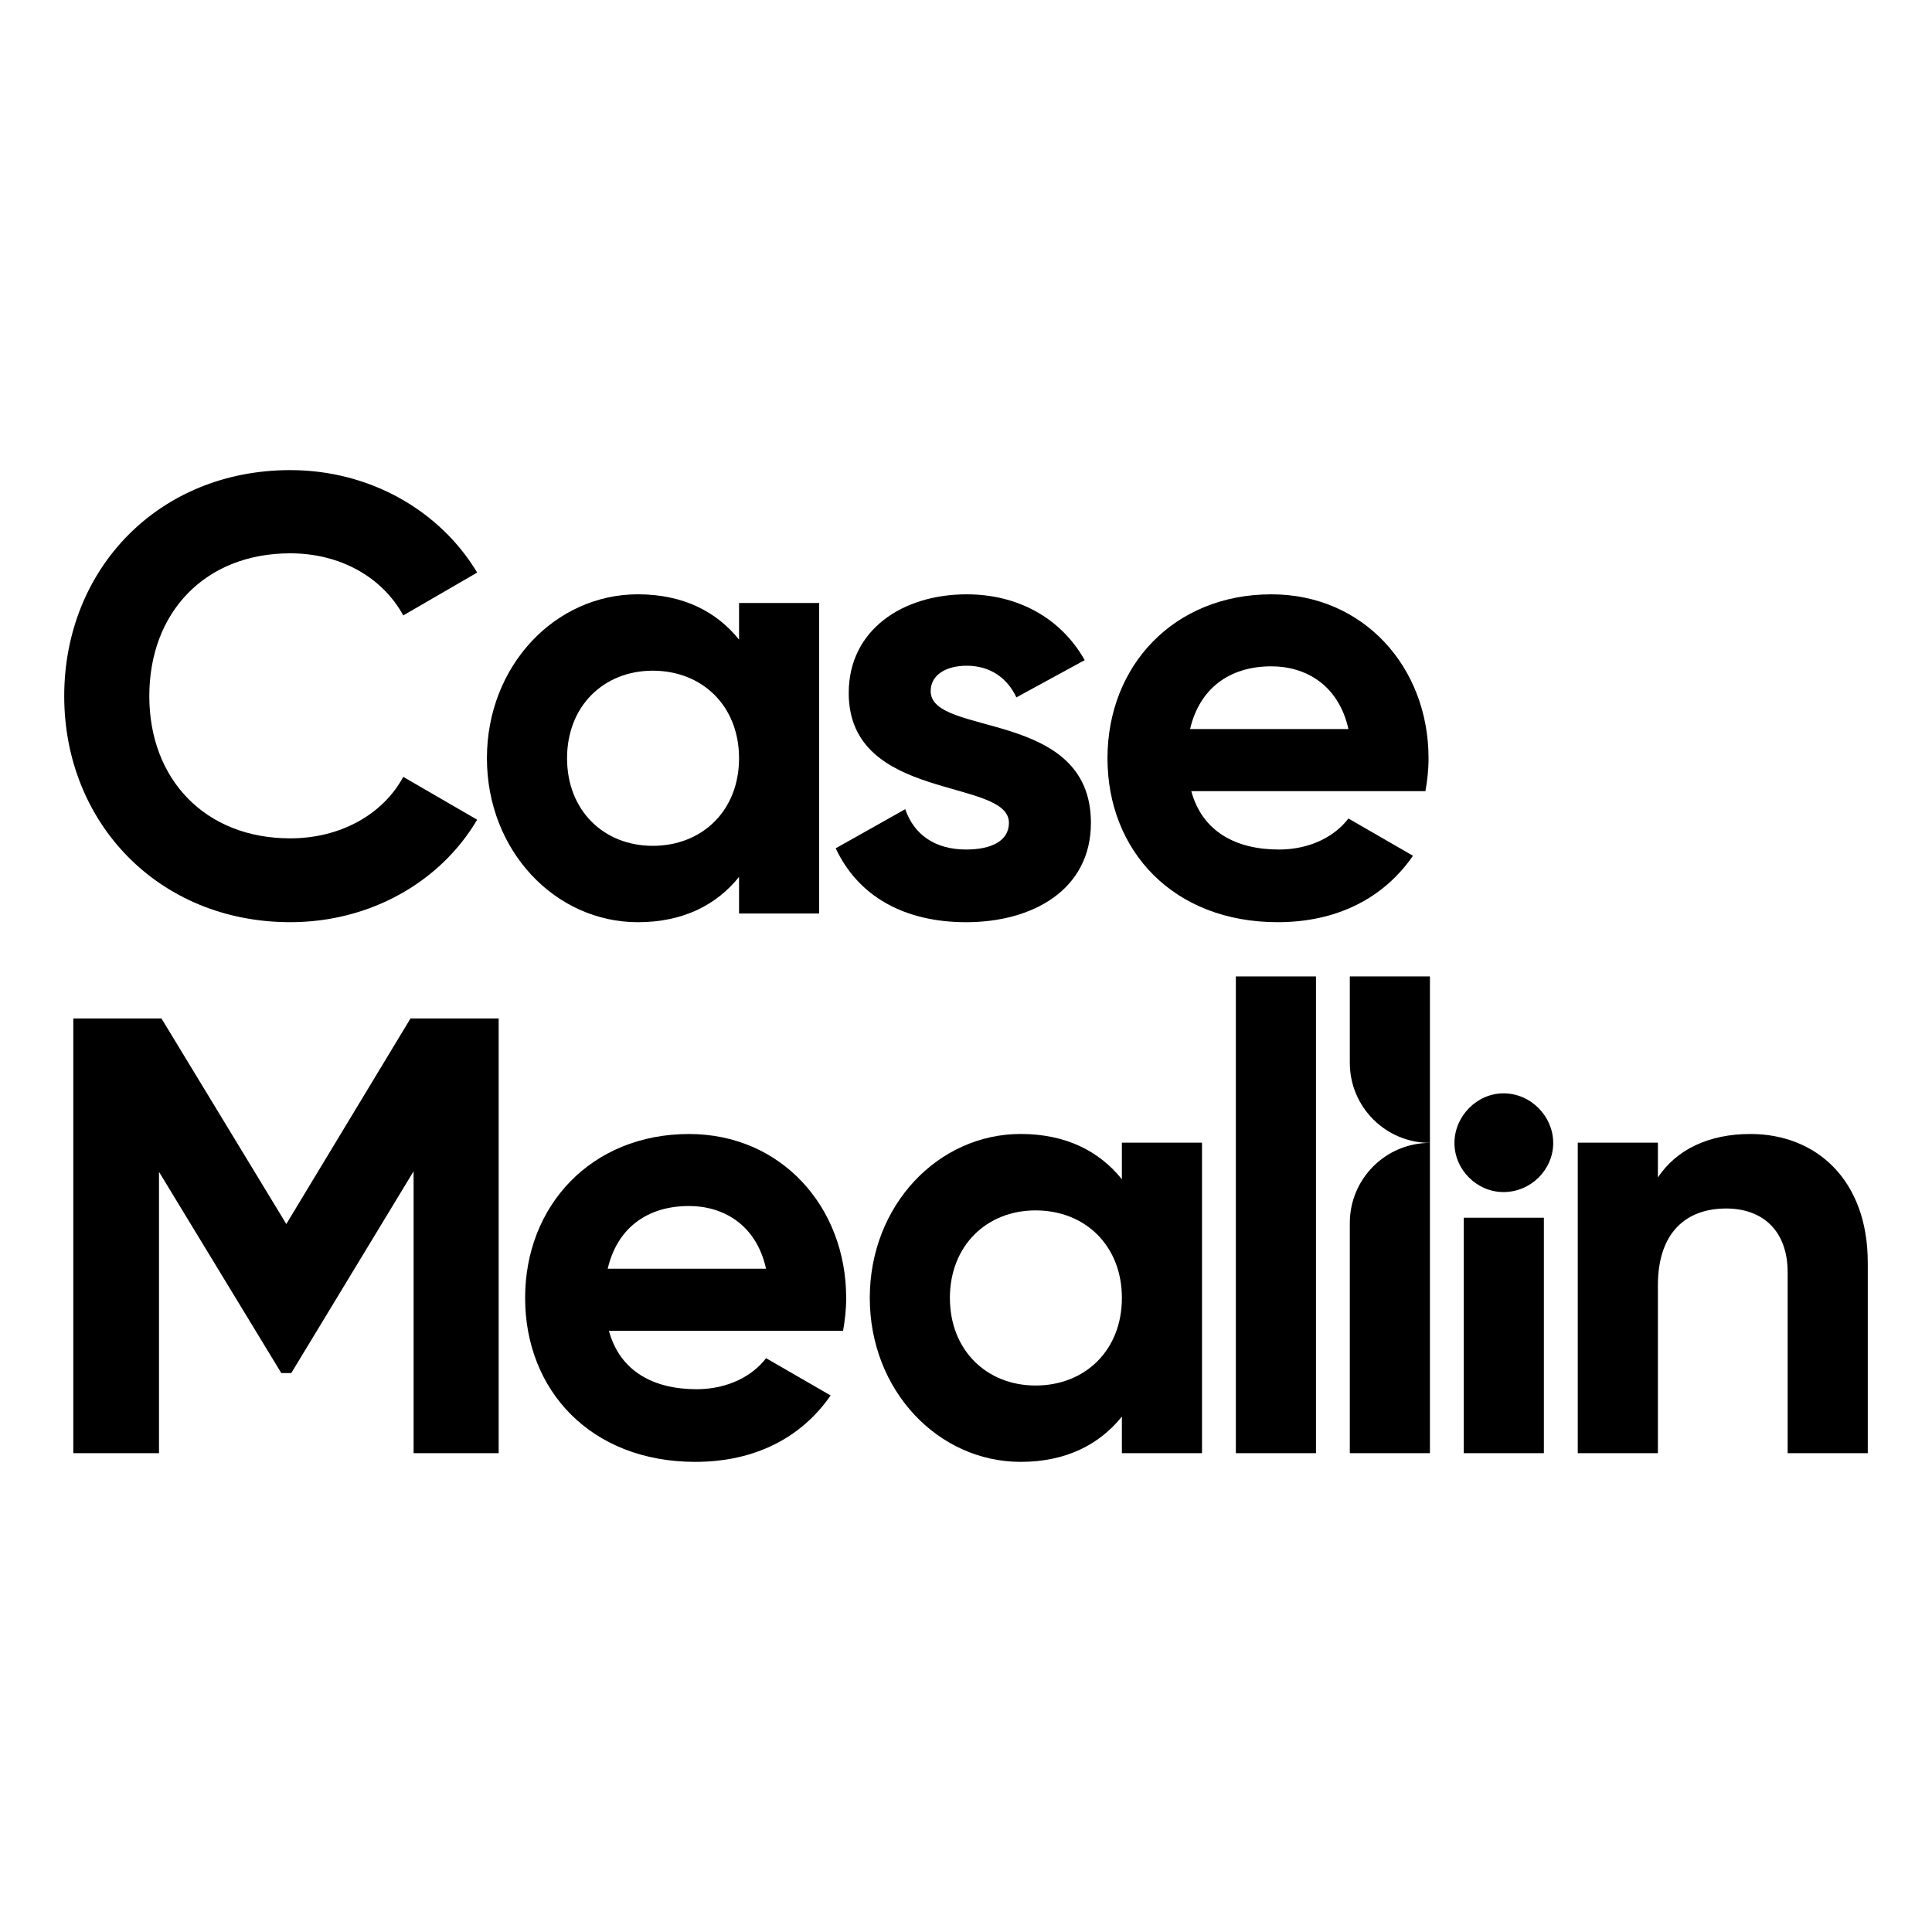
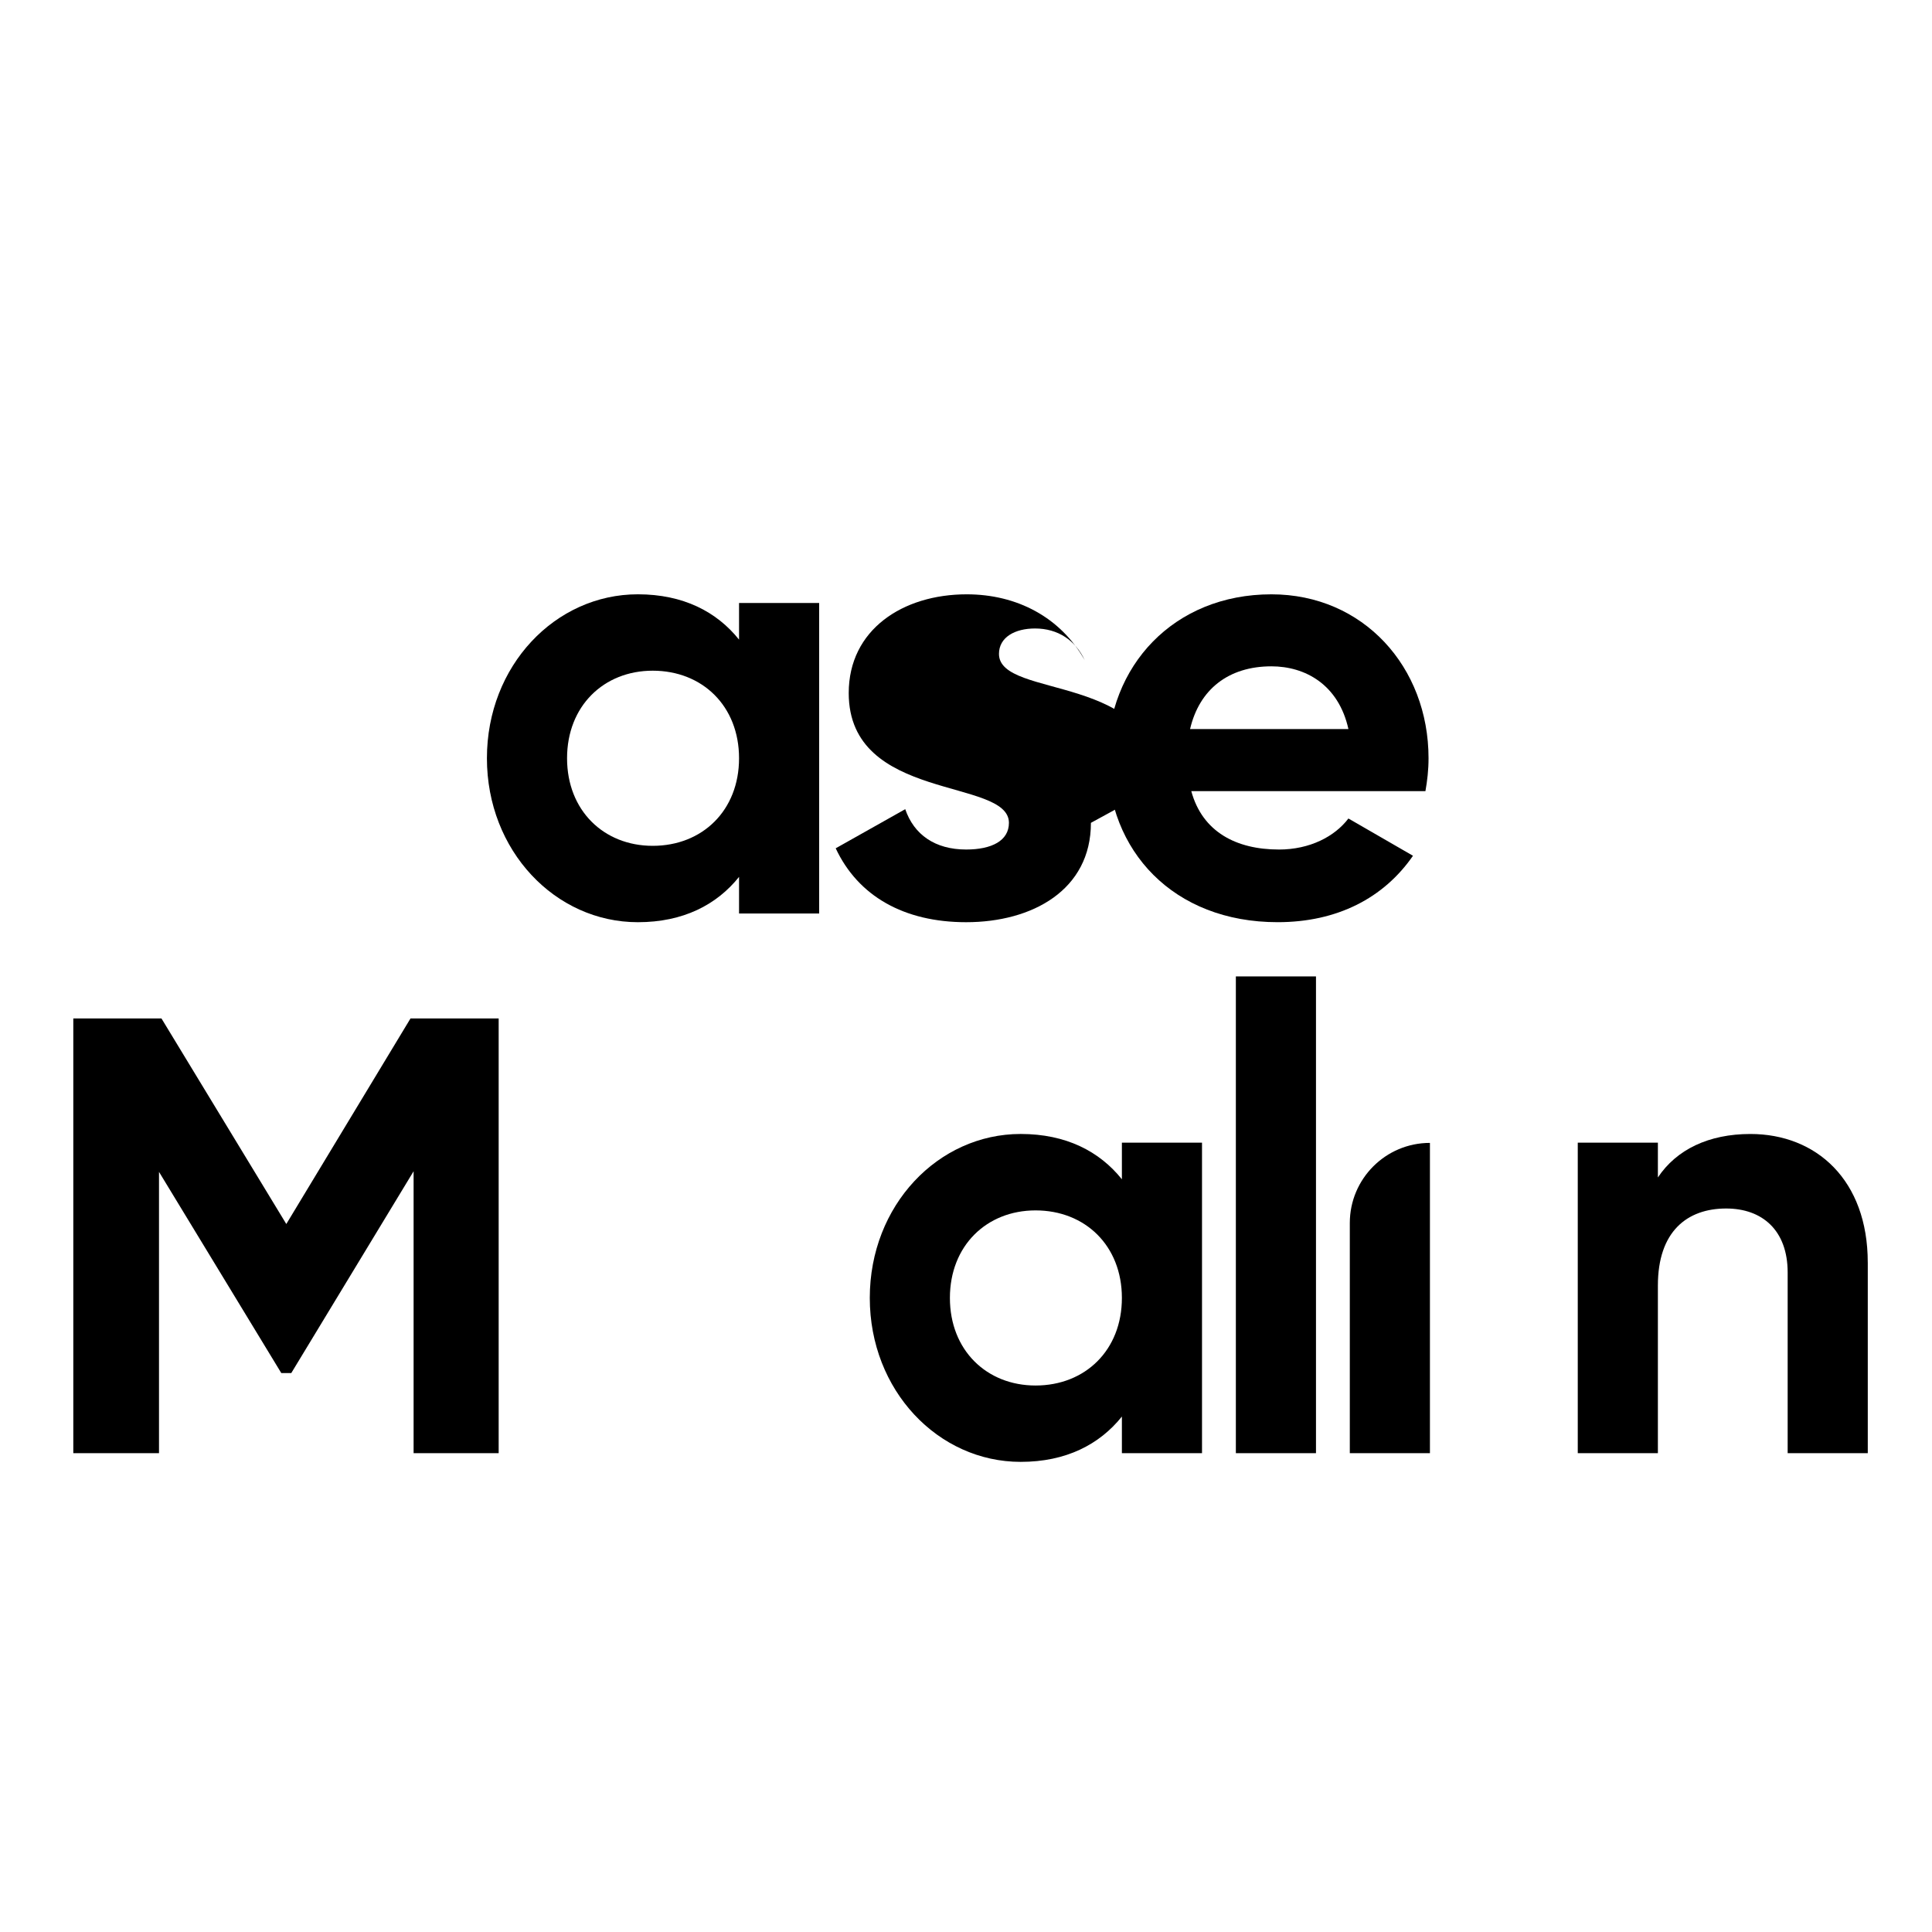
<svg xmlns="http://www.w3.org/2000/svg" id="Layer_1" data-name="Layer 1" width="100" height="100" viewBox="0 0 100 100">
  <style>
    #logo .brand { fill: #000000; }
    @media (prefers-color-scheme: dark) {
      #logo .brand { fill: #ffffff; }
    }
  </style>
  <g id="logo">
-     <path class="brand" d="m74.013,50.539h-4.147v4.47c0,2.29,1.857,4.146,4.147,4.146v-8.617Z" />
    <path class="brand" d="m69.866,63.303v11.914h4.147v-16.061c-2.29,0-4.147,1.857-4.147,4.147" />
-     <path class="brand" d="m3.324,36.033c0-6.589,4.886-11.7,11.7-11.7,4.114,0,7.745,2.089,9.674,5.303l-3.825,2.218c-1.092-1.994-3.277-3.214-5.849-3.214-4.404,0-7.296,3.052-7.296,7.392,0,4.306,2.893,7.361,7.296,7.361,2.572,0,4.79-1.221,5.849-3.182l3.825,2.218c-1.896,3.213-5.527,5.303-9.674,5.303-6.814,0-11.7-5.142-11.7-11.699" />
    <path class="brand" d="m42.4,31.212v16.071h-4.147v-1.896c-1.157,1.446-2.892,2.346-5.238,2.346-4.275,0-7.812-3.697-7.812-8.487,0-4.789,3.537-8.485,7.812-8.485,2.346,0,4.081.9,5.238,2.346v-1.896h4.147Zm-4.147,8.035c0-2.7-1.896-4.532-4.468-4.532-2.538,0-4.434,1.832-4.434,4.532,0,2.701,1.896,4.533,4.434,4.533,2.572,0,4.468-1.832,4.468-4.533" />
-     <path class="brand" d="m56.466,42.59c0,3.471-3.023,5.143-6.46,5.143-3.216,0-5.593-1.351-6.75-3.825l3.599-2.025c.45,1.318,1.544,2.088,3.151,2.088,1.317,0,2.216-.45,2.216-1.381,0-2.346-8.292-1.061-8.292-6.718,0-3.278,2.796-5.11,6.106-5.11,2.605,0,4.854,1.189,6.108,3.406l-3.535,1.928c-.483-1.029-1.384-1.638-2.573-1.638-1.029,0-1.864.448-1.864,1.317,0,2.378,8.294.9,8.294,6.814" />
+     <path class="brand" d="m56.466,42.59c0,3.471-3.023,5.143-6.46,5.143-3.216,0-5.593-1.351-6.75-3.825l3.599-2.025c.45,1.318,1.544,2.088,3.151,2.088,1.317,0,2.216-.45,2.216-1.381,0-2.346-8.292-1.061-8.292-6.718,0-3.278,2.796-5.11,6.106-5.11,2.605,0,4.854,1.189,6.108,3.406c-.483-1.029-1.384-1.638-2.573-1.638-1.029,0-1.864.448-1.864,1.317,0,2.378,8.294.9,8.294,6.814" />
    <path class="brand" d="m66.193,43.972c1.607,0,2.894-.675,3.601-1.607l3.342,1.929c-1.511,2.186-3.92,3.438-7.006,3.438-5.4,0-8.807-3.696-8.807-8.485,0-4.789,3.439-8.485,8.485-8.485,4.758,0,8.133,3.761,8.133,8.485,0,.611-.065,1.157-.161,1.703h-12.119c.578,2.121,2.346,3.021,4.532,3.021m3.601-6.236c-.515-2.315-2.25-3.246-3.986-3.246-2.218,0-3.73,1.19-4.21,3.246h8.196Z" />
    <polygon class="brand" points="25.811 75.216 21.408 75.216 21.408 60.624 15.076 71.07 14.56 71.07 8.23 60.656 8.23 75.216 3.794 75.216 3.794 52.716 8.358 52.716 14.819 63.355 21.247 52.716 25.811 52.716 25.811 75.216" />
-     <path class="brand" d="m36.05,71.906c1.607,0,2.894-.675,3.601-1.607l3.342,1.929c-1.511,2.186-3.92,3.438-7.006,3.438-5.4,0-8.807-3.696-8.807-8.485,0-4.789,3.439-8.485,8.485-8.485,4.758,0,8.133,3.761,8.133,8.485,0,.611-.065,1.157-.161,1.703h-12.119c.578,2.121,2.346,3.021,4.532,3.021m3.601-6.236c-.515-2.315-2.25-3.246-3.986-3.246-2.218,0-3.73,1.19-4.21,3.246h8.196Z" />
    <path class="brand" d="m62.216,59.146v16.07h-4.147v-1.896c-1.157,1.446-2.892,2.346-5.238,2.346-4.275,0-7.811-3.697-7.811-8.487,0-4.788,3.536-8.485,7.811-8.485,2.346,0,4.081.9,5.238,2.346v-1.896h4.147Zm-4.147,8.035c0-2.7-1.896-4.531-4.468-4.531-2.538,0-4.434,1.832-4.434,4.531,0,2.701,1.896,4.533,4.434,4.533,2.573,0,4.468-1.832,4.468-4.533" />
    <rect class="brand" x="63.968" y="50.539" width="4.147" height="24.677" />
-     <path class="brand" d="m75.282,59.162c0-1.383,1.159-2.571,2.54-2.571,1.413,0,2.572,1.188,2.572,2.571,0,1.383-1.159,2.539-2.572,2.539-1.381,0-2.54-1.156-2.54-2.539m.483,3.868h4.146v12.187h-4.146v-12.187Z" />
    <path class="brand" d="m96.676,65.348v9.868h-4.147v-9.354c0-2.185-1.318-3.31-3.181-3.31-2.025,0-3.536,1.189-3.536,3.986v8.678h-4.147v-16.071h4.147v1.8c.963-1.447,2.635-2.25,4.788-2.25,3.408,0,6.075,2.378,6.075,6.653" />
  </g>
</svg>